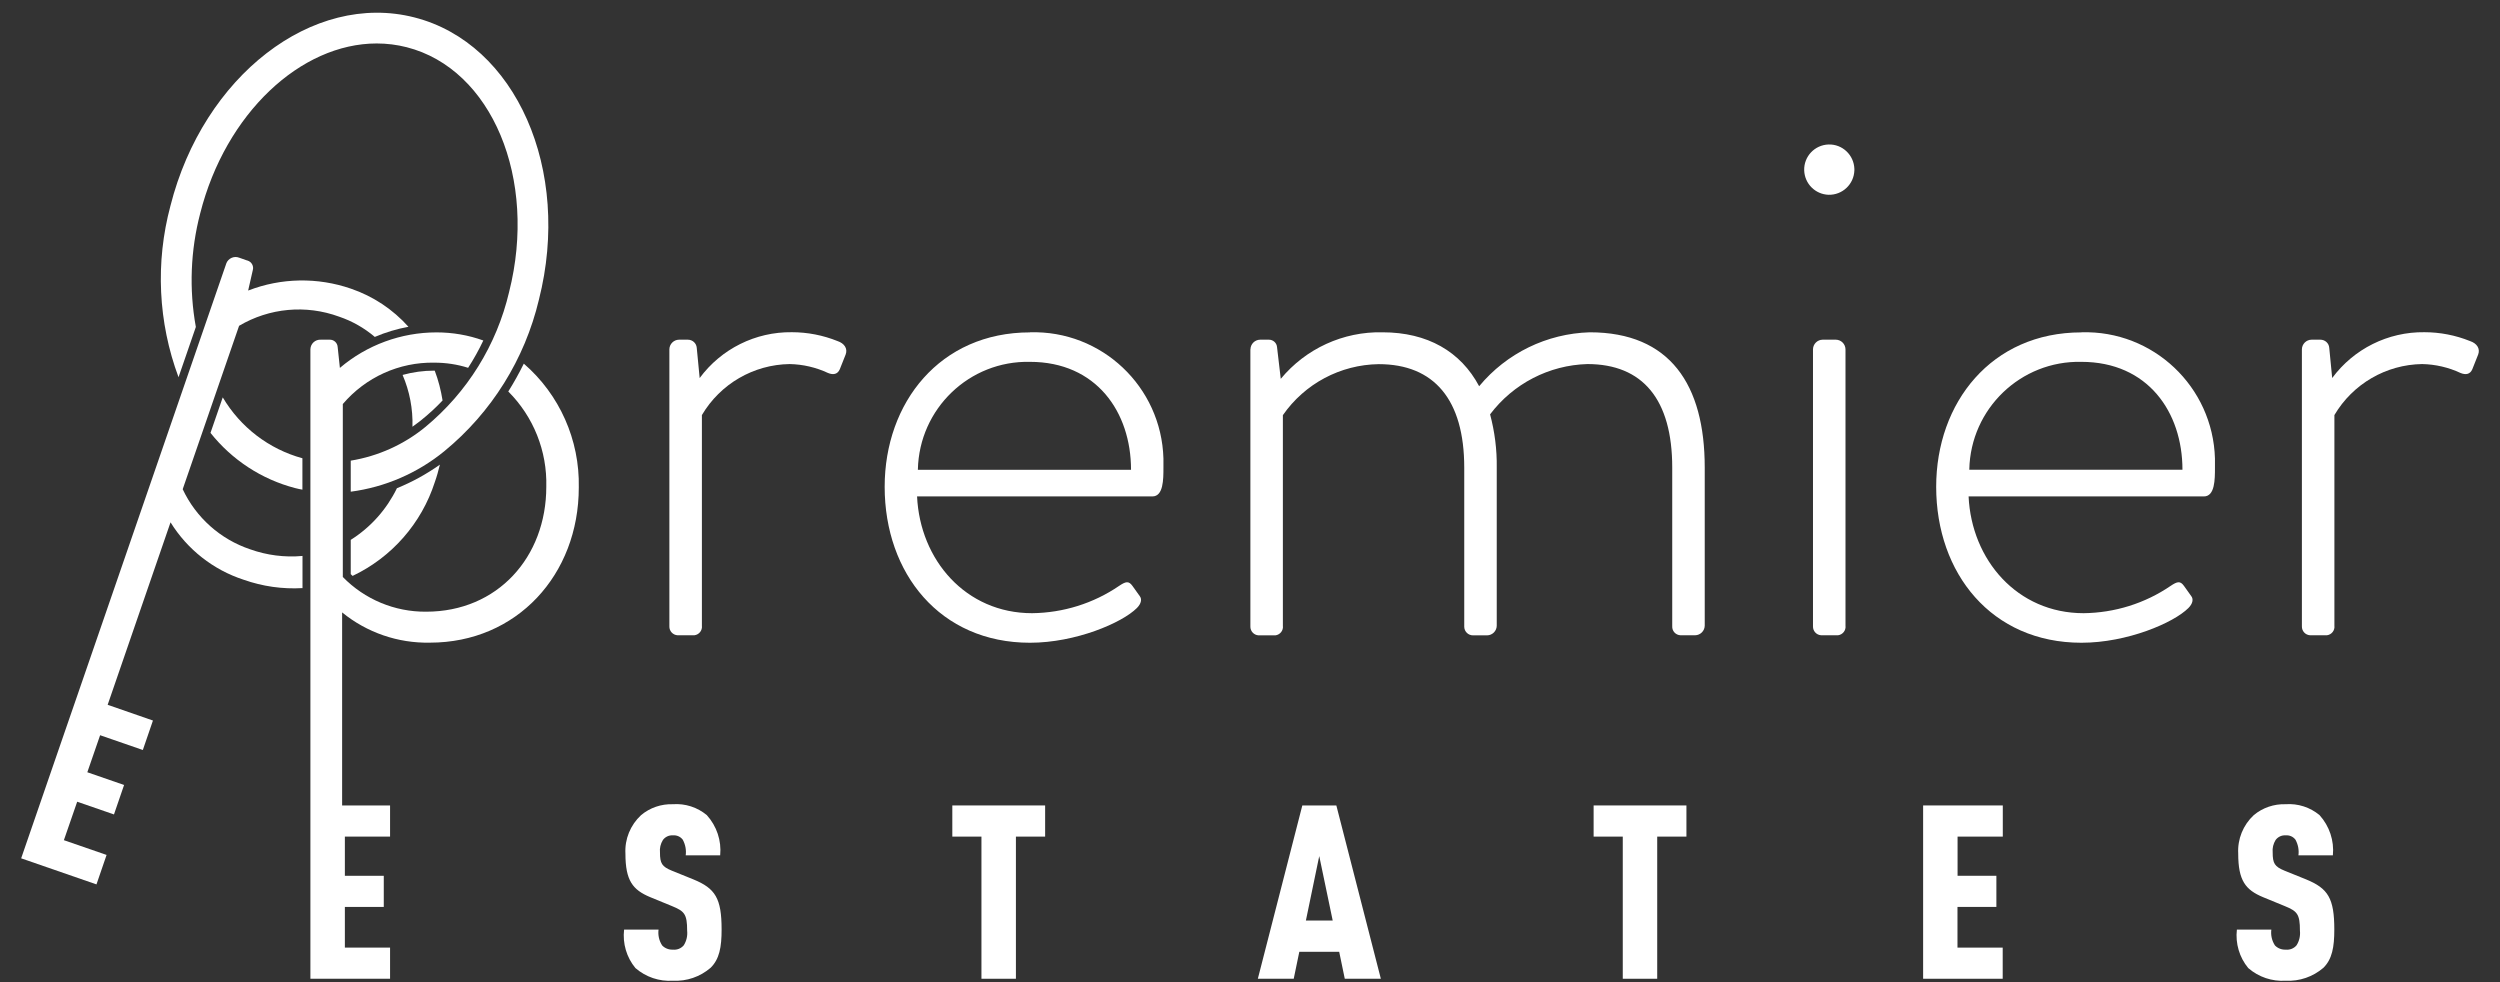
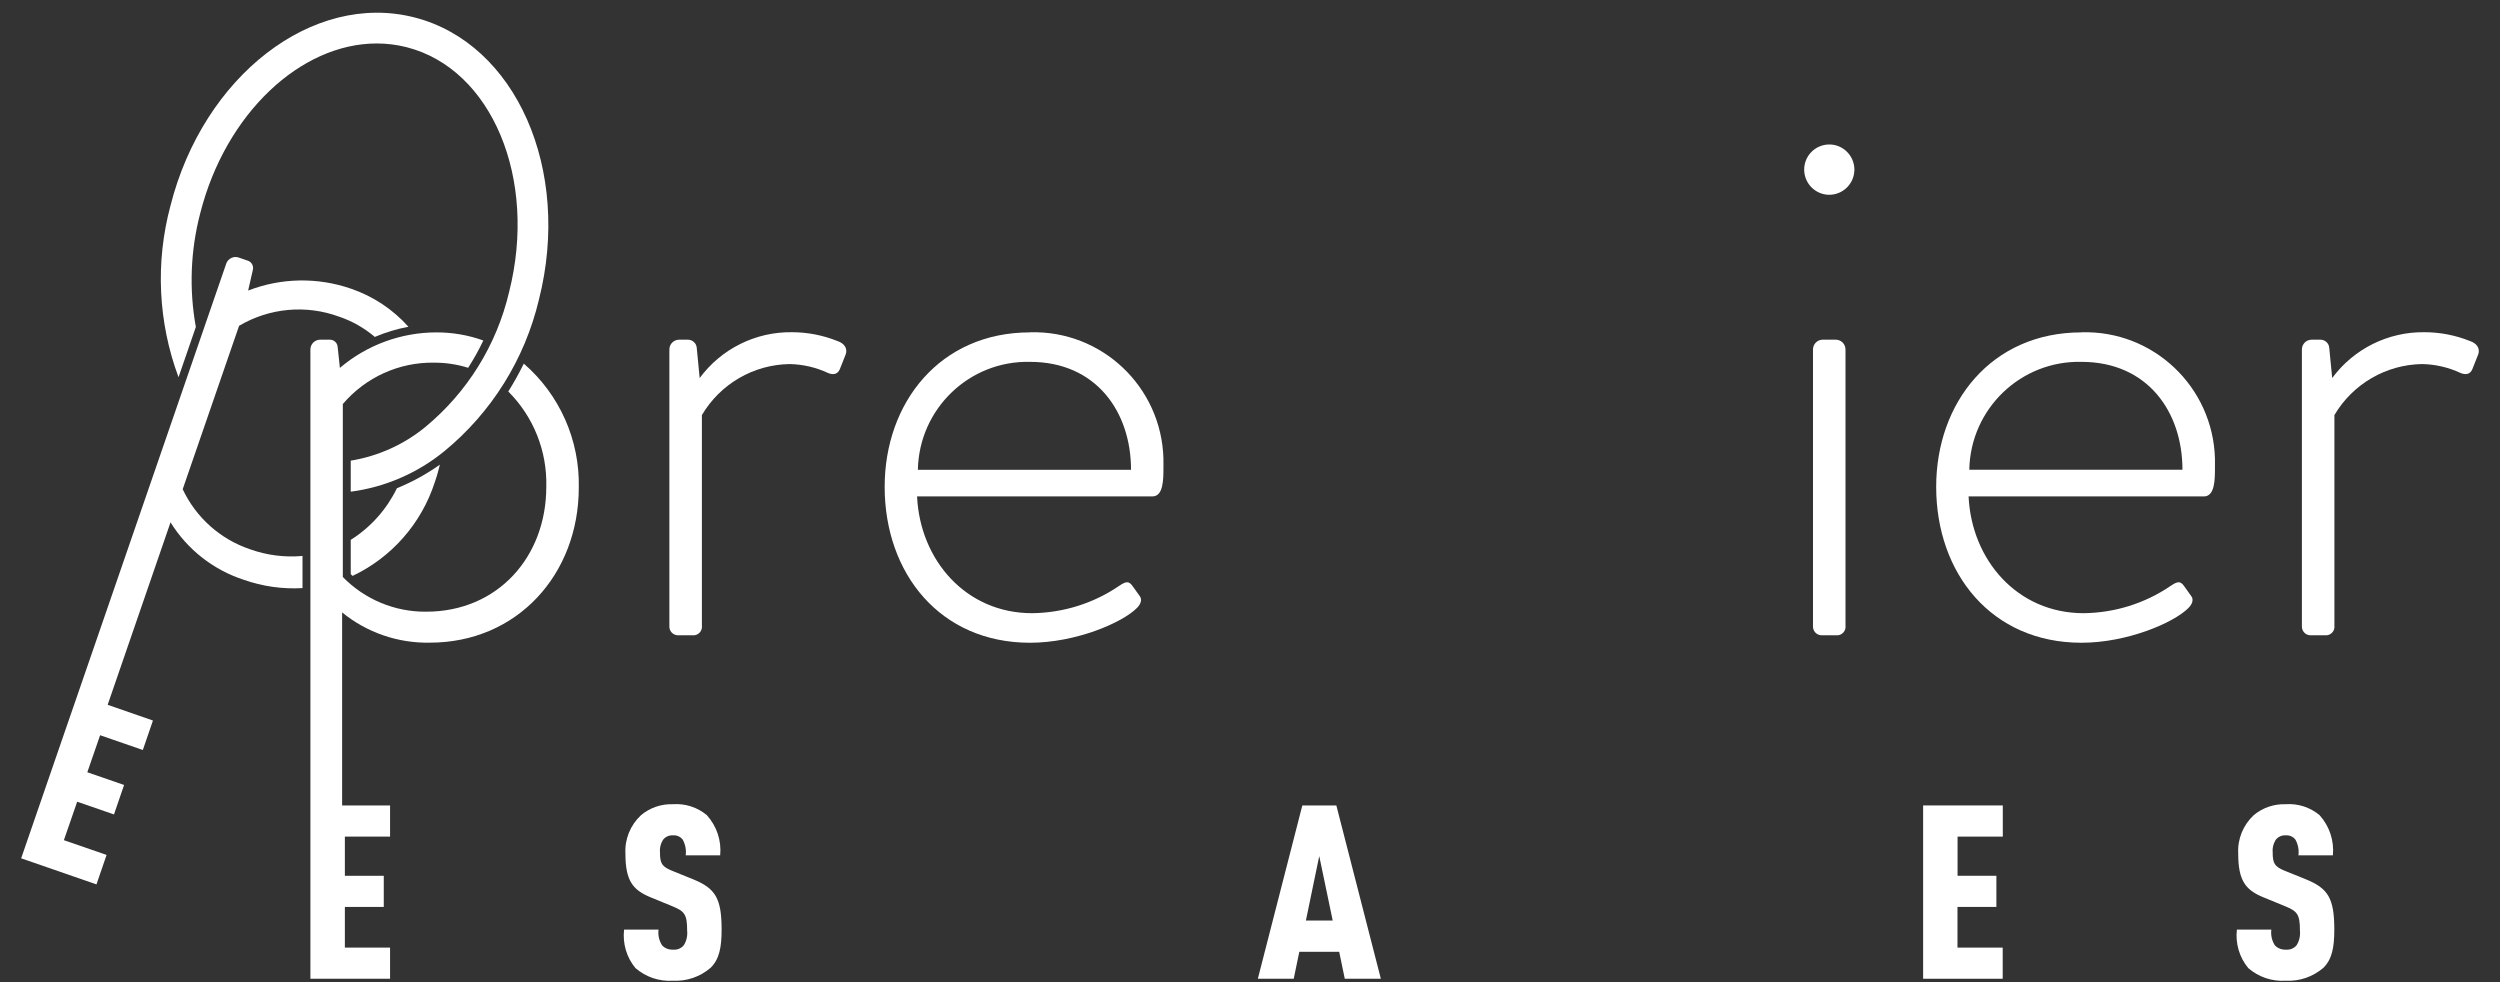
<svg xmlns="http://www.w3.org/2000/svg" width="112" height="44" viewBox="0 0 112 44" fill="none">
  <rect x="0" y="0" width="112" height="44" fill="#333333" stroke="none" />
  <path d="M29.988 15.648C29.992 15.413 30.183 15.222 30.418 15.218H30.816C31.023 15.218 31.198 15.373 31.214 15.581L31.345 16.936C32.312 15.628 33.848 14.863 35.475 14.883C36.175 14.883 36.871 15.018 37.524 15.281C37.822 15.381 37.986 15.613 37.886 15.88L37.623 16.542C37.524 16.773 37.325 16.805 37.094 16.709C36.557 16.458 35.972 16.322 35.376 16.31C33.756 16.334 32.268 17.2 31.445 18.595V28.03C31.472 28.241 31.321 28.432 31.11 28.46C31.078 28.464 31.047 28.464 31.015 28.46H30.354C30.143 28.448 29.98 28.269 29.988 28.058C29.988 28.05 29.988 28.038 29.988 28.03V15.652V15.648Z" fill="white" />
  <path d="M46.142 14.887C49.353 14.791 52.031 17.323 52.122 20.541C52.122 20.677 52.122 20.812 52.122 20.948C52.122 21.478 52.122 22.24 51.625 22.24H41.085C41.216 25.087 43.265 27.471 46.237 27.471C47.63 27.455 48.987 27.033 50.137 26.247C50.435 26.048 50.566 26.016 50.733 26.247L51.064 26.71C51.163 26.841 51.131 27.041 50.932 27.24C50.272 27.902 48.191 28.795 46.142 28.795C42.111 28.795 39.633 25.685 39.633 21.809C39.633 18.037 42.111 14.891 46.142 14.891V14.887ZM50.67 21.044C50.67 18.46 49.118 16.211 46.142 16.211C43.428 16.151 41.181 18.308 41.121 21.032C41.121 21.035 41.121 21.044 41.121 21.047H50.67V21.044Z" fill="white" />
-   <path d="M56.021 15.648C56.025 15.413 56.216 15.222 56.451 15.218H56.849C57.036 15.218 57.195 15.361 57.211 15.549L57.378 16.972C58.5 15.617 60.179 14.847 61.937 14.887C63.951 14.887 65.439 15.748 66.266 17.303C67.496 15.82 69.302 14.943 71.22 14.887C74.82 14.887 76.372 17.235 76.372 20.944V28.03C76.368 28.265 76.177 28.456 75.942 28.46H75.282C75.067 28.448 74.904 28.269 74.916 28.054C74.916 28.046 74.916 28.038 74.916 28.03V20.944C74.916 17.897 73.595 16.31 71.116 16.31C69.397 16.358 67.794 17.188 66.756 18.563C66.963 19.341 67.066 20.142 67.054 20.948V28.034C67.05 28.269 66.859 28.46 66.624 28.464H65.996C65.781 28.468 65.602 28.297 65.598 28.081C65.598 28.066 65.598 28.05 65.598 28.034V20.948C65.598 17.901 64.245 16.314 61.766 16.314C60.051 16.338 58.452 17.188 57.473 18.599V28.034C57.501 28.245 57.35 28.436 57.139 28.464C57.107 28.468 57.075 28.468 57.044 28.464H56.383C56.172 28.452 56.009 28.273 56.017 28.061C56.017 28.054 56.017 28.042 56.017 28.034V15.652L56.021 15.648Z" fill="white" />
  <path d="M80.828 7.633C80.808 7.011 81.298 6.493 81.918 6.473C82.539 6.453 83.056 6.944 83.076 7.566C83.076 7.59 83.076 7.614 83.076 7.633C83.056 8.256 82.539 8.742 81.918 8.726C81.326 8.706 80.848 8.232 80.828 7.633ZM81.222 15.648C81.226 15.413 81.417 15.222 81.652 15.218H82.249C82.483 15.222 82.674 15.413 82.678 15.648V28.03C82.706 28.241 82.555 28.432 82.344 28.46C82.312 28.464 82.281 28.464 82.249 28.46H81.588C81.377 28.448 81.214 28.269 81.222 28.058C81.222 28.05 81.222 28.038 81.222 28.03V15.648Z" fill="white" />
  <path d="M93.25 14.887C96.461 14.791 99.138 17.323 99.23 20.541C99.23 20.677 99.23 20.812 99.23 20.948C99.23 21.478 99.23 22.24 98.733 22.24H88.193C88.324 25.087 90.373 27.471 93.345 27.471C94.738 27.455 96.095 27.033 97.245 26.247C97.543 26.048 97.674 26.016 97.841 26.247L98.171 26.71C98.271 26.841 98.239 27.041 98.04 27.24C97.38 27.902 95.299 28.795 93.25 28.795C89.219 28.795 86.741 25.685 86.741 21.809C86.741 18.037 89.216 14.891 93.246 14.891L93.25 14.887ZM97.774 21.044C97.774 18.46 96.222 16.211 93.246 16.211C90.532 16.151 88.284 18.308 88.225 21.027C88.225 21.032 88.225 21.04 88.225 21.044H97.774Z" fill="white" />
  <path d="M103.125 15.648C103.129 15.413 103.32 15.222 103.555 15.218H103.953C104.159 15.218 104.335 15.373 104.35 15.581L104.482 16.936C105.449 15.628 106.984 14.863 108.612 14.883C109.312 14.883 110.008 15.018 110.661 15.281C110.959 15.381 111.122 15.613 111.023 15.88L110.76 16.542C110.661 16.773 110.462 16.805 110.231 16.709C109.694 16.458 109.109 16.322 108.512 16.31C106.893 16.334 105.405 17.2 104.581 18.595V28.03C104.609 28.241 104.458 28.432 104.247 28.46C104.215 28.464 104.183 28.464 104.152 28.46H103.491C103.28 28.448 103.117 28.269 103.125 28.058C103.125 28.05 103.125 28.038 103.125 28.03V15.652V15.648Z" fill="white" />
  <path d="M13.544 24.907C12.753 24.979 11.953 24.875 11.205 24.608C9.876 24.162 8.782 23.189 8.185 21.917L10.711 14.596C12.068 13.794 13.707 13.643 15.188 14.185C15.776 14.384 16.317 14.691 16.791 15.094C17.276 14.887 17.782 14.735 18.299 14.64C17.599 13.858 16.715 13.272 15.725 12.933C14.229 12.415 12.593 12.443 11.117 13.017L11.324 12.107C11.38 11.924 11.273 11.729 11.089 11.673C11.078 11.673 11.07 11.669 11.058 11.665L10.716 11.545C10.489 11.454 10.23 11.569 10.139 11.796C10.139 11.796 10.139 11.796 10.139 11.8L3.478 31.116L2.865 32.89L0.948 38.453L4.322 39.621L4.775 38.301L2.862 37.64L3.458 35.917L5.106 36.487L5.559 35.167L3.912 34.597L4.485 32.938L6.399 33.6L6.852 32.28L4.823 31.575L7.64 23.4C8.392 24.616 9.554 25.529 10.914 25.972C11.762 26.271 12.657 26.399 13.552 26.347V24.903L13.544 24.907Z" fill="white" />
  <path d="M31.834 43.358C31.365 43.761 30.764 43.968 30.147 43.936C29.535 43.976 28.934 43.773 28.468 43.37C28.07 42.891 27.887 42.265 27.959 41.647H29.503C29.471 41.894 29.527 42.146 29.666 42.357C29.789 42.484 29.964 42.552 30.143 42.544C30.33 42.564 30.513 42.492 30.633 42.349C30.756 42.154 30.808 41.922 30.784 41.695C30.784 40.953 30.665 40.822 30.108 40.594L29.129 40.192C28.345 39.865 28.019 39.45 28.019 38.242C27.983 37.592 28.242 36.962 28.719 36.519C29.117 36.184 29.626 36.013 30.143 36.029C30.696 35.989 31.241 36.164 31.667 36.519C32.109 37.01 32.328 37.66 32.264 38.318H30.72C30.752 38.078 30.704 37.835 30.589 37.62C30.485 37.48 30.314 37.408 30.143 37.424C29.968 37.412 29.801 37.492 29.698 37.632C29.594 37.799 29.547 37.995 29.567 38.19C29.567 38.68 29.654 38.824 30.1 39.007L31.066 39.398C32.045 39.801 32.328 40.239 32.328 41.643C32.328 42.429 32.232 42.975 31.826 43.366L31.834 43.358Z" fill="white" />
-   <path d="M45.513 37.48V43.848H43.969V37.48H42.664V36.084H46.822V37.48H45.517H45.513Z" fill="white" />
  <path d="M60.246 43.848L59.996 42.64H58.209L57.959 43.848H56.351L58.344 36.084H59.868L61.862 43.848H60.25H60.246ZM59.1 38.361L58.504 41.24H59.705L59.104 38.361H59.1Z" fill="white" />
-   <path d="M74.243 37.48V43.848H72.7V37.48H71.394V36.084H75.552V37.48H74.247H74.243Z" fill="white" />
  <path d="M86.156 43.848V36.084H89.725V37.48H87.699V39.235H89.438V40.63H87.695V42.453H89.721V43.848H86.152H86.156Z" fill="white" />
  <path d="M104.088 43.358C103.618 43.761 103.017 43.968 102.401 43.936C101.788 43.976 101.187 43.773 100.722 43.37C100.324 42.891 100.141 42.265 100.212 41.647H101.756C101.724 41.894 101.78 42.146 101.919 42.357C102.043 42.484 102.218 42.552 102.397 42.544C102.584 42.564 102.767 42.492 102.886 42.349C103.01 42.154 103.061 41.922 103.037 41.695C103.037 40.953 102.918 40.822 102.361 40.594L101.382 40.192C100.598 39.865 100.272 39.45 100.272 38.242C100.236 37.592 100.491 36.962 100.968 36.519C101.366 36.184 101.876 36.013 102.393 36.029C102.946 35.989 103.491 36.164 103.917 36.519C104.358 37.01 104.577 37.66 104.513 38.318H102.97C103.002 38.078 102.954 37.835 102.838 37.62C102.735 37.48 102.564 37.408 102.393 37.424C102.218 37.412 102.051 37.492 101.947 37.632C101.844 37.799 101.796 37.995 101.816 38.19C101.816 38.68 101.903 38.824 102.349 39.007L103.316 39.398C104.295 39.801 104.577 40.239 104.577 41.643C104.577 42.429 104.482 42.975 104.08 43.366L104.088 43.358Z" fill="white" />
  <path d="M16.875 1.947C17.328 1.947 17.782 2.003 18.219 2.115C22.035 3.088 24.092 8.008 22.807 13.084C22.25 15.457 20.933 17.578 19.055 19.129C18.092 19.919 16.938 20.437 15.713 20.637V22.028C17.253 21.825 18.705 21.195 19.906 20.214C22.023 18.476 23.511 16.091 24.144 13.423C25.616 7.61 23.117 1.939 18.561 0.779C14.006 -0.382 9.108 3.407 7.636 9.22C6.956 11.757 7.083 14.44 7.998 16.9L8.774 14.648C8.467 12.957 8.535 11.222 8.969 9.559C10.107 5.073 13.477 1.947 16.878 1.947H16.875Z" fill="white" />
-   <path d="M13.544 20.529C12.048 20.118 10.771 19.142 9.979 17.802L9.43 19.393C10.393 20.605 11.722 21.474 13.218 21.865C13.325 21.893 13.437 21.917 13.548 21.937V20.525L13.544 20.529Z" fill="white" />
  <path d="M23.467 16.291C23.256 16.717 23.025 17.136 22.771 17.539C23.901 18.667 24.517 20.21 24.474 21.809C24.474 24.955 22.293 27.404 19.09 27.404C17.686 27.416 16.337 26.853 15.358 25.849V18.101C16.381 16.901 17.881 16.219 19.456 16.247C19.97 16.247 20.483 16.322 20.972 16.478C21.227 16.083 21.454 15.676 21.653 15.254C20.98 15.011 20.268 14.891 19.556 14.891C17.973 14.891 16.437 15.453 15.227 16.482L15.128 15.553C15.12 15.361 14.957 15.21 14.766 15.218C14.754 15.218 14.742 15.218 14.734 15.218H14.368C14.121 15.206 13.914 15.397 13.906 15.645C13.906 15.645 13.906 15.645 13.906 15.649V43.848H17.475V42.453H15.45V40.63H17.193V39.235H15.45V37.48H17.475V36.084H15.327V27.436C16.437 28.341 17.829 28.819 19.258 28.791C23.157 28.791 25.93 25.745 25.93 21.837C25.974 19.712 25.07 17.678 23.467 16.291Z" fill="white" />
-   <path d="M18.836 18.851C19.186 18.571 19.52 18.268 19.827 17.941C19.755 17.487 19.64 17.036 19.476 16.605H19.449C18.971 16.605 18.498 16.669 18.036 16.797C18.351 17.531 18.502 18.32 18.478 19.118C18.597 19.034 18.716 18.946 18.836 18.851Z" fill="white" />
  <path d="M17.786 21.865C17.324 22.818 16.608 23.623 15.713 24.186V25.721C15.736 25.745 15.764 25.773 15.796 25.801C17.551 24.967 18.884 23.448 19.48 21.598C19.572 21.339 19.644 21.075 19.707 20.816C19.11 21.239 18.466 21.594 17.79 21.869L17.786 21.865Z" fill="white" />
</svg>